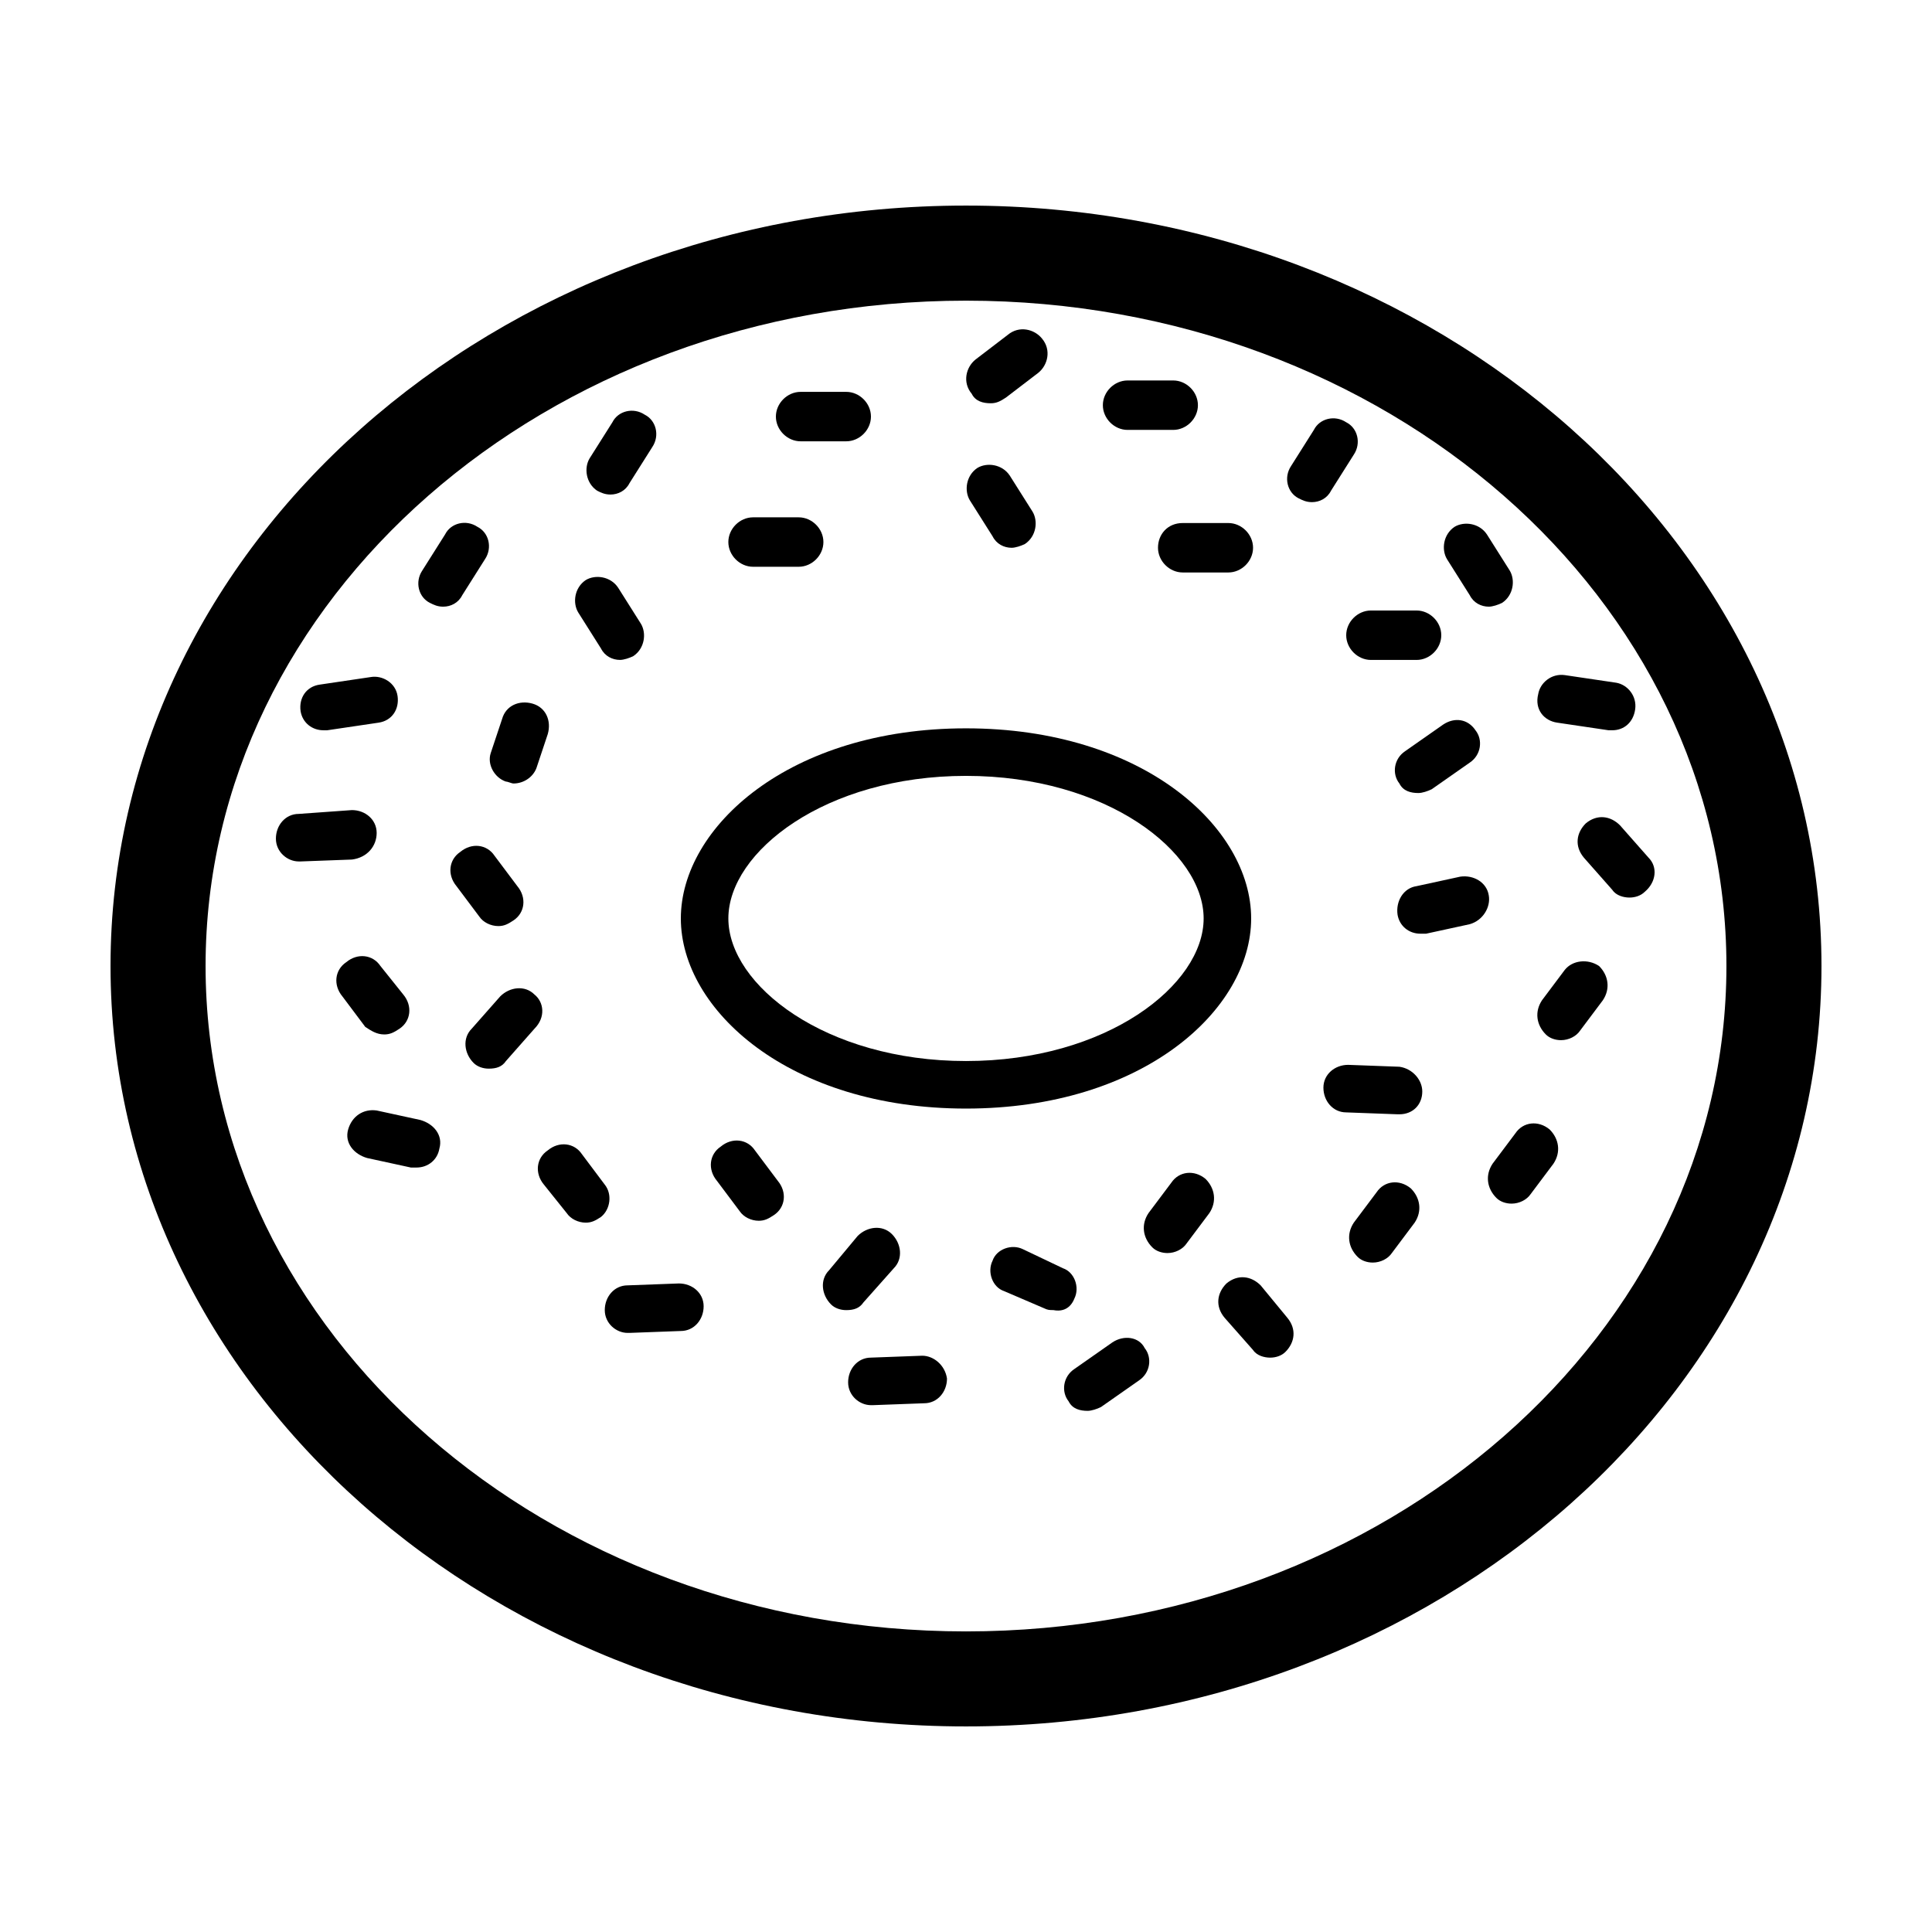
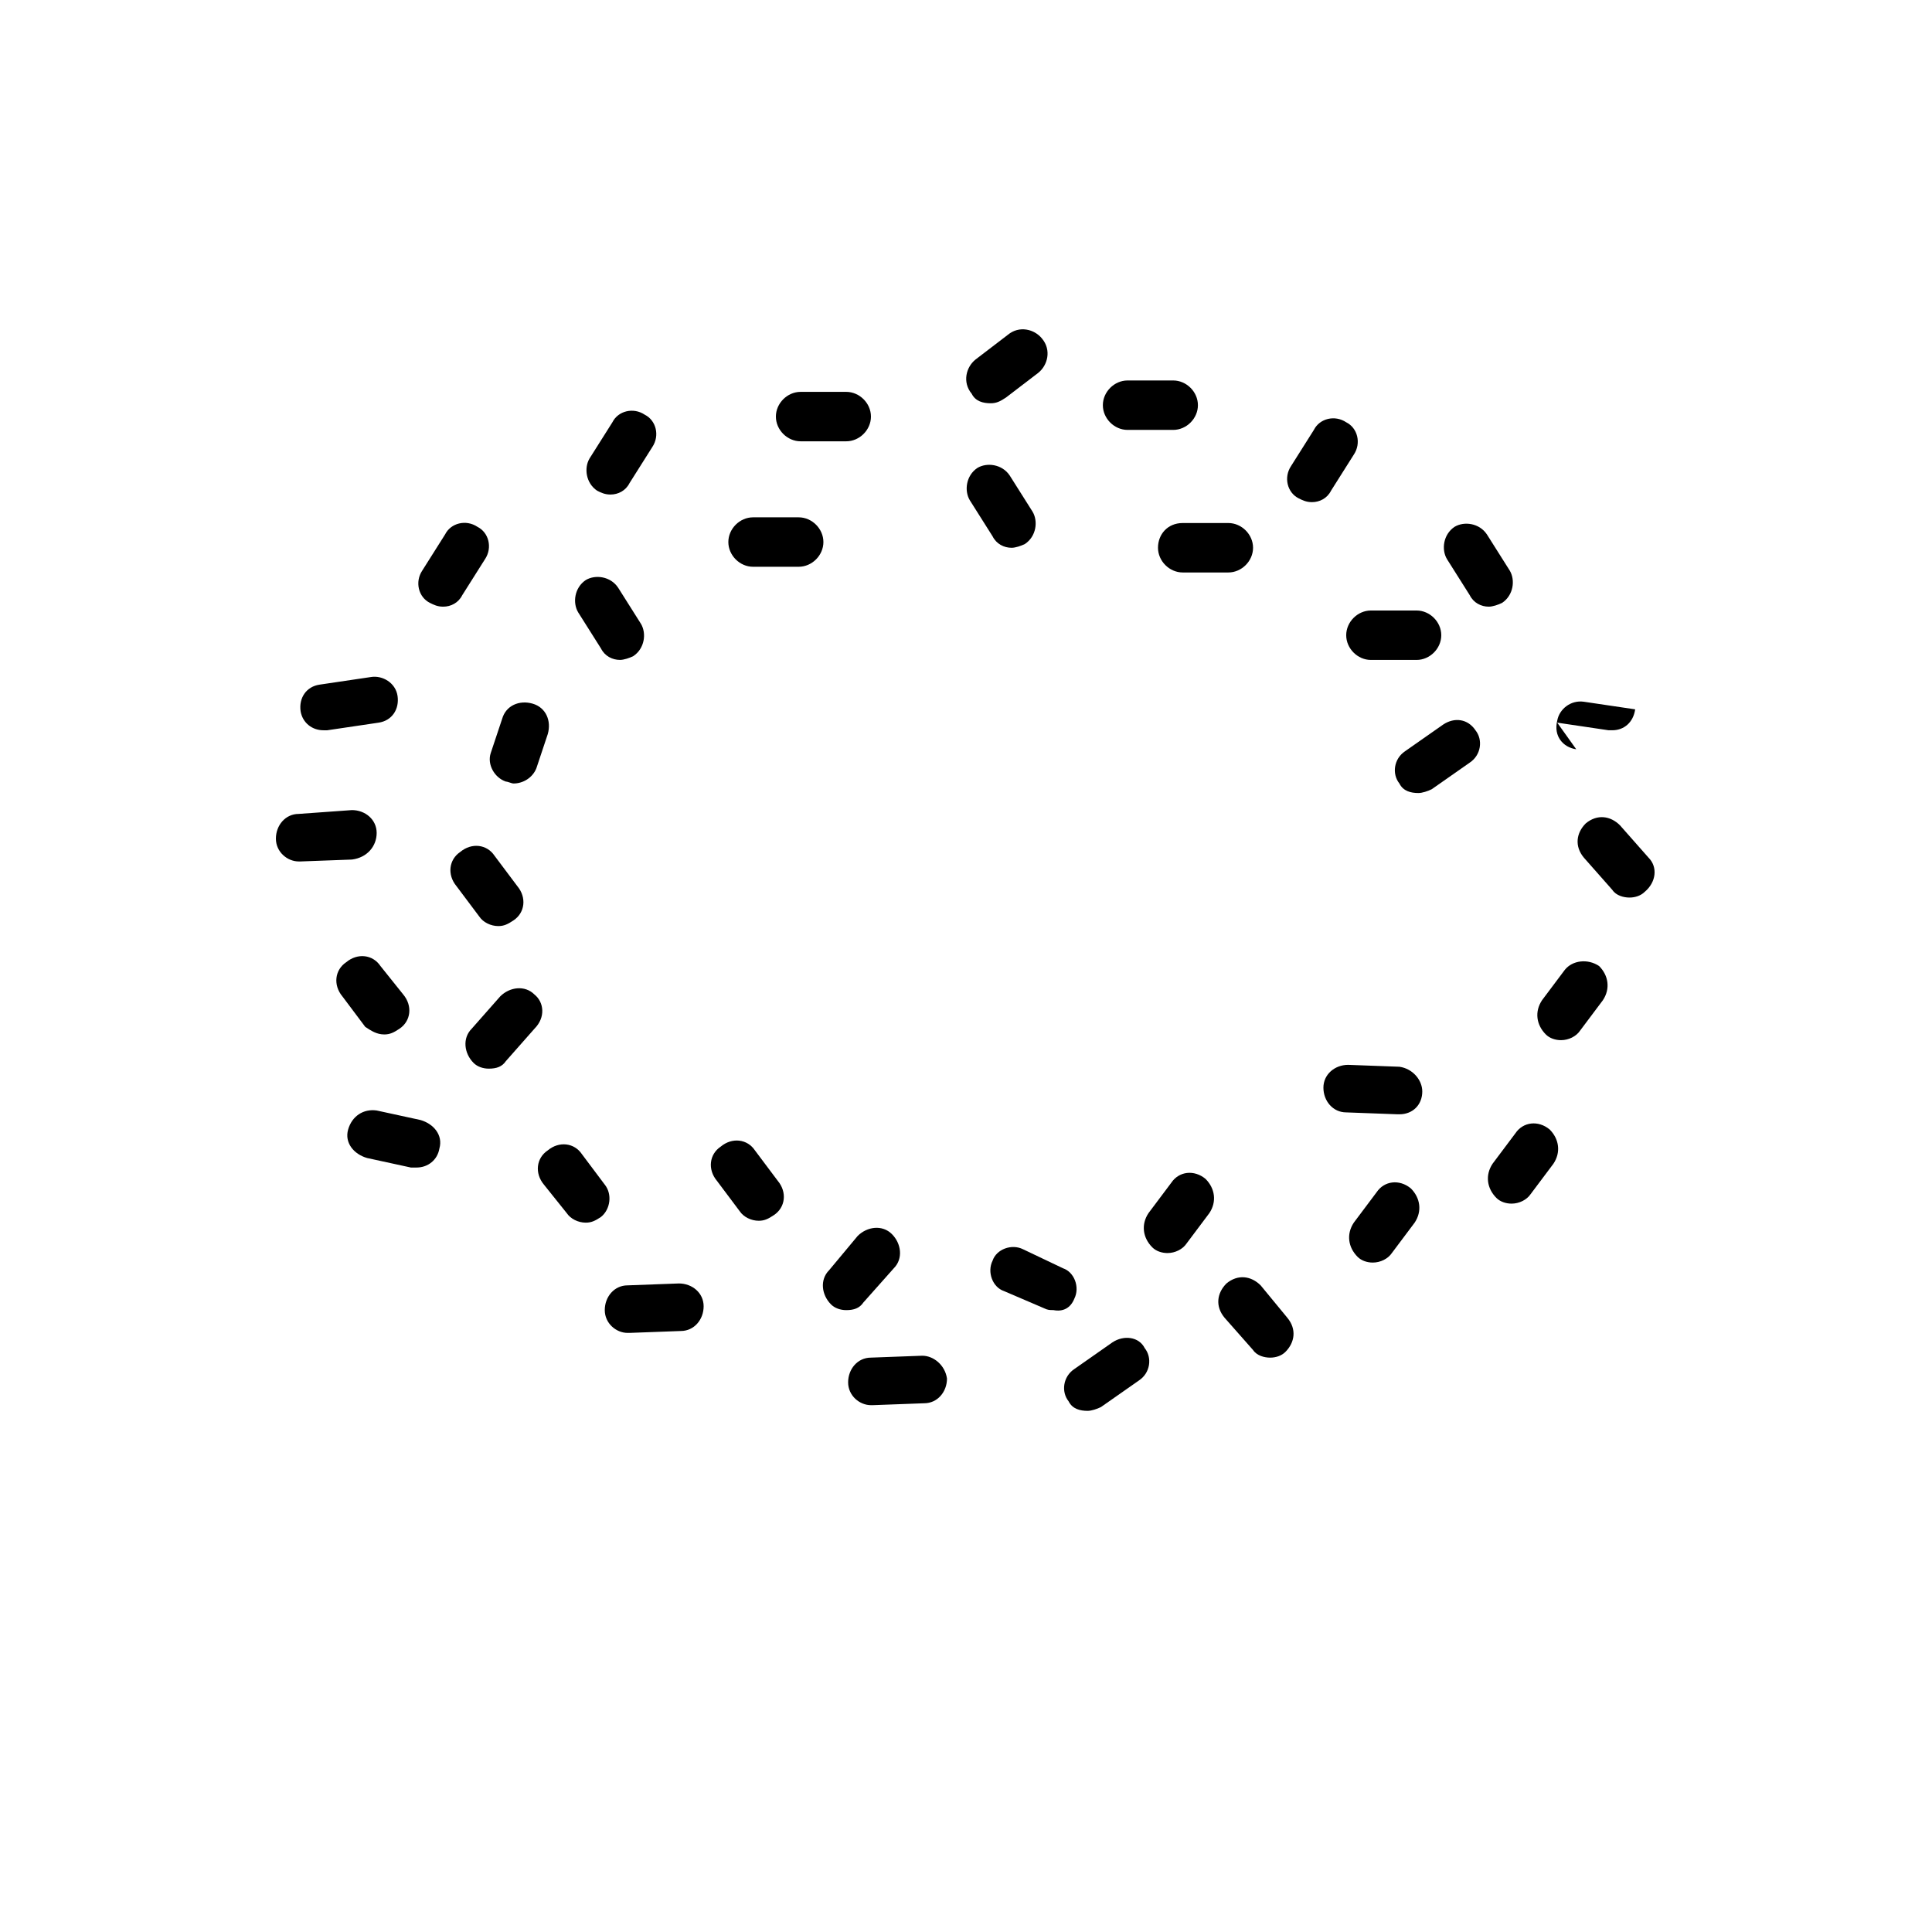
<svg xmlns="http://www.w3.org/2000/svg" fill="#000000" width="800px" height="800px" version="1.1" viewBox="144 144 512 512">
  <g>
-     <path d="m475.57 387.4c0-24.184-28.719-50.383-75.57-50.383-46.855 0-75.57 26.199-75.57 50.383s28.719 50.383 75.57 50.383 75.57-26.199 75.57-50.383zm-75.57 37.785c-37.281 0-62.977-20.152-62.977-37.785 0-17.633 25.691-37.785 62.977-37.785 37.281 0 62.977 20.152 62.977 37.785 0 17.633-25.695 37.785-62.977 37.785z" />
    <path d="m302.26 274.05c1.008 0.504 2.016 1.008 3.527 1.008 2.016 0 4.031-1.008 5.039-3.023l6.047-9.574c2.016-3.023 1.008-7.055-2.016-8.566-3.023-2.016-7.055-1.008-8.566 2.016l-6.047 9.574c-1.508 2.519-1.004 6.551 2.016 8.566z" />
    <path d="m343.57 294.2h12.09c3.527 0 6.551-3.023 6.551-6.551 0-3.527-3.023-6.551-6.551-6.551h-12.09c-3.527 0-6.551 3.023-6.551 6.551 0.004 3.527 3.027 6.551 6.551 6.551z" />
    <path d="m411.59 270.02c-2.016-3.023-6.047-3.527-8.566-2.016-3.023 2.016-3.527 6.047-2.016 8.566l6.047 9.574c1.008 2.016 3.023 3.023 5.039 3.023 1.008 0 2.519-0.504 3.527-1.008 3.023-2.016 3.527-6.047 2.016-8.566z" />
    <path d="m496.73 274.05 6.047-9.574c2.016-3.023 1.008-7.055-2.016-8.566-3.023-2.016-7.055-1.008-8.566 2.016l-6.047 9.574c-2.016 3.023-1.008 7.055 2.016 8.566 1.008 0.504 2.016 1.008 3.527 1.008 2.016 0 4.031-1.008 5.039-3.023z" />
    <path d="m442.82 257.93h12.09c3.527 0 6.551-3.023 6.551-6.551s-3.023-6.551-6.551-6.551h-12.09c-3.527 0-6.551 3.023-6.551 6.551s3.023 6.551 6.551 6.551z" />
    <path d="m533.51 301.75c1.008 2.016 3.023 3.023 5.039 3.023 1.008 0 2.519-0.504 3.527-1.008 3.023-2.016 3.527-6.047 2.016-8.566l-6.047-9.574c-2.016-3.023-6.047-3.527-8.566-2.016-3.023 2.016-3.527 6.047-2.016 8.566z" />
    <path d="m500.76 312.34c0 3.527 3.023 6.551 6.551 6.551h12.09c3.527 0 6.551-3.023 6.551-6.551 0-3.527-3.023-6.551-6.551-6.551h-12.09c-3.527 0-6.551 3.023-6.551 6.551z" />
    <path d="m303.27 315.86c1.008 2.016 3.023 3.023 5.039 3.023 1.008 0 2.519-0.504 3.527-1.008 3.023-2.016 3.527-6.047 2.016-8.566l-6.047-9.574c-2.016-3.023-6.047-3.527-8.566-2.016-3.023 2.016-3.527 6.047-2.016 8.566z" />
    <path d="m356.17 260.95h12.09c3.527 0 6.551-3.023 6.551-6.551 0-3.527-3.023-6.551-6.551-6.551h-12.09c-3.527 0-6.551 3.023-6.551 6.551 0 3.531 3.023 6.551 6.551 6.551z" />
    <path d="m266.49 301.75 6.047-9.574c2.016-3.023 1.008-7.055-2.016-8.566-3.023-2.016-7.055-1.008-8.566 2.016l-6.047 9.574c-2.016 3.023-1.008 7.055 2.016 8.566 1.008 0.504 2.016 1.008 3.527 1.008 2.016 0 4.031-1.008 5.039-3.023z" />
    <path d="m450.88 289.16c0 3.527 3.023 6.551 6.551 6.551h12.09c3.527 0 6.551-3.023 6.551-6.551s-3.023-6.551-6.551-6.551h-12.09c-4.031 0-6.551 3.023-6.551 6.551z" />
    <path d="m406.55 250.87c1.512 0 2.519-0.504 4.031-1.512l8.566-6.551c2.519-2.016 3.527-6.047 1.008-9.07-2.016-2.519-6.047-3.527-9.07-1.008l-8.566 6.551c-2.519 2.016-3.527 6.047-1.008 9.07 1.008 2.016 3.023 2.519 5.039 2.519z" />
    <path d="m323.92 484.13-13.602 0.504c-3.527 0-6.047 3.023-6.047 6.551s3.023 6.047 6.047 6.047h0.504l13.602-0.504c3.527 0 6.047-3.023 6.047-6.551 0-3.527-3.023-6.047-6.551-6.047z" />
    <path d="m344.07 448.87c-2.016-3.023-6.047-3.527-9.07-1.008-3.023 2.016-3.527 6.047-1.008 9.07l6.047 8.062c1.008 1.512 3.023 2.519 5.039 2.519 1.512 0 2.519-0.504 4.031-1.512 3.023-2.016 3.527-6.047 1.008-9.07z" />
    <path d="m285.63 407.55c-2.519-2.519-6.551-2.016-9.07 0.504l-7.555 8.566c-2.519 2.519-2.016 6.551 0.504 9.07 1.008 1.008 2.519 1.512 4.031 1.512 2.016 0 3.527-0.504 4.535-2.016l7.559-8.566c3.019-3.023 2.516-7.055-0.004-9.07z" />
    <path d="m243.82 364.73c0-3.527-3.023-6.047-6.551-6.047l-14.105 1.012c-3.527 0-6.047 3.023-6.047 6.551s3.023 6.047 6.047 6.047h0.504l13.602-0.504c4.031-0.508 6.551-3.531 6.551-7.059z" />
    <path d="m245.83 418.14c1.512 0 2.519-0.504 4.031-1.512 3.023-2.016 3.527-6.047 1.008-9.07l-6.047-7.555c-2.016-3.023-6.047-3.527-9.07-1.008-3.023 2.016-3.527 6.047-1.008 9.07l6.047 8.062c1.512 1.004 3.023 2.012 5.039 2.012z" />
    <path d="m229.71 337.53h1.008l13.602-2.016c3.527-0.504 5.543-3.527 5.039-7.055-0.504-3.527-4.031-5.543-7.055-5.039l-13.602 2.016c-3.527 0.504-5.543 3.527-5.039 7.055 0.504 3.023 3.023 5.039 6.047 5.039z" />
    <path d="m278.08 351.13c0.504 0 1.512 0.504 2.016 0.504 2.519 0 5.039-1.512 6.047-4.031l3.023-9.07c1.008-3.527-0.504-7.055-4.031-8.062-3.527-1.008-7.055 0.504-8.062 4.031l-3.023 9.07c-1.008 3.023 1.008 6.551 4.031 7.559z" />
    <path d="m380.86 480.11c2.519-2.519 2.016-6.551-0.504-9.07-2.519-2.519-6.551-2.016-9.07 0.504l-7.559 9.07c-2.519 2.519-2.016 6.551 0.504 9.07 1.008 1.008 2.519 1.512 4.031 1.512 2.016 0 3.527-0.504 4.535-2.016z" />
    <path d="m304.27 457.94-6.047-8.062c-2.016-3.023-6.047-3.527-9.07-1.008-3.023 2.016-3.527 6.047-1.008 9.07l6.051 7.555c1.008 1.512 3.023 2.519 5.039 2.519 1.512 0 2.519-0.504 4.031-1.512 2.516-2.016 3.019-6.043 1.004-8.562z" />
    <path d="m388.41 503.28-13.602 0.504c-3.527 0-6.047 3.023-6.047 6.551 0 3.527 3.023 6.047 6.047 6.047h0.504l13.602-0.504c3.527 0 6.047-3.023 6.047-6.551-0.504-3.531-3.527-6.047-6.551-6.047z" />
    <path d="m276.06 389.42c1.512 0 2.519-0.504 4.031-1.512 3.023-2.016 3.527-6.047 1.008-9.07l-6.047-8.062c-2.016-3.023-6.047-3.527-9.07-1.008-3.023 2.016-3.527 6.047-1.008 9.07l6.047 8.062c1.008 1.512 3.023 2.519 5.039 2.519z" />
    <path d="m255.41 440.81-11.59-2.519c-3.527-0.504-6.551 1.512-7.559 5.039-1.008 3.527 1.512 6.551 5.039 7.559l11.586 2.519h1.512c3.023 0 5.543-2.016 6.047-5.039 1.008-3.531-1.508-6.551-5.035-7.559z" />
    <path d="m580.87 371.28-7.559-8.566c-2.519-2.519-6.047-3.023-9.07-0.504-2.519 2.519-3.023 6.047-0.504 9.07l7.559 8.566c1.008 1.512 3.023 2.016 4.535 2.016s3.023-0.504 4.031-1.512c3.023-2.519 3.527-6.551 1.008-9.07z" />
-     <path d="m538.55 381.36c-0.504-3.527-4.031-5.543-7.559-5.039l-11.586 2.519c-3.527 0.504-5.543 4.031-5.039 7.559 0.504 3.023 3.023 5.039 6.047 5.039h1.512l11.586-2.519c3.527-1.012 5.543-4.539 5.039-7.559z" />
    <path d="m514.87 426.7-13.602-0.504c-3.527 0-6.551 2.519-6.551 6.047 0 3.527 2.519 6.551 6.047 6.551l13.602 0.504h0.504c3.527 0 6.047-2.519 6.047-6.047 0-3.023-2.519-6.047-6.047-6.551z" />
    <path d="m478.09 484.64c-2.519-2.519-6.047-3.023-9.07-0.504-2.519 2.519-3.023 6.047-0.504 9.07l7.559 8.566c1.008 1.512 3.023 2.016 4.535 2.016s3.023-0.504 4.031-1.512c2.519-2.519 3.023-6.047 0.504-9.07z" />
    <path d="m508.82 459.95-6.047 8.062c-2.016 3.023-1.512 6.551 1.008 9.07 1.008 1.008 2.519 1.512 4.031 1.512 2.016 0 4.031-1.008 5.039-2.519l6.047-8.062c2.016-3.023 1.512-6.551-1.008-9.07-3.023-2.519-7.055-2.016-9.07 1.008z" />
    <path d="m438.79 499.75-10.078 7.055c-3.023 2.016-3.527 6.047-1.512 8.566 1.008 2.016 3.023 2.519 5.039 2.519 1.008 0 2.519-0.504 3.527-1.008l10.078-7.055c3.023-2.016 3.527-6.047 1.512-8.566-1.516-3.023-5.543-3.527-8.566-1.512z" />
    <path d="m428.71 488.16c1.512-3.023 0-7.055-3.023-8.062l-10.578-5.035c-3.023-1.512-7.055 0-8.062 3.023-1.512 3.023 0 7.055 3.023 8.062l10.578 4.535c1.008 0.504 1.512 0.504 2.519 0.504 2.519 0.5 4.535-0.508 5.543-3.027z" />
    <path d="m526.45 336.02-10.078 7.055c-3.023 2.016-3.527 6.047-1.512 8.566 1.008 2.016 3.023 2.519 5.039 2.519 1.008 0 2.519-0.504 3.527-1.008l10.078-7.055c3.023-2.016 3.527-6.047 1.512-8.566-2.016-3.023-5.543-3.527-8.566-1.512z" />
    <path d="m558.7 401.01-6.047 8.062c-2.016 3.023-1.512 6.551 1.008 9.07 1.008 1.008 2.519 1.512 4.031 1.512 2.016 0 4.031-1.008 5.039-2.519l6.047-8.062c2.016-3.023 1.512-6.551-1.008-9.07-3.023-2.016-7.055-1.512-9.07 1.008z" />
-     <path d="m556.68 335.51 13.602 2.016h1.008c3.023 0 5.543-2.016 6.047-5.543s-2.016-6.551-5.039-7.055l-13.602-2.016c-3.527-0.504-6.551 2.016-7.055 5.039-1.008 4.031 1.512 7.055 5.039 7.559z" />
+     <path d="m556.68 335.51 13.602 2.016h1.008c3.023 0 5.543-2.016 6.047-5.543l-13.602-2.016c-3.527-0.504-6.551 2.016-7.055 5.039-1.008 4.031 1.512 7.055 5.039 7.559z" />
    <path d="m454.41 457.43-6.047 8.059c-2.016 3.023-1.512 6.551 1.008 9.07 1.008 1.008 2.519 1.512 4.031 1.512 2.016 0 4.031-1.008 5.039-2.519l6.047-8.062c2.016-3.023 1.512-6.551-1.008-9.07-3.023-2.516-7.055-2.012-9.07 1.012z" />
    <path d="m545.6 444.33-6.047 8.062c-2.016 3.023-1.512 6.551 1.008 9.07 1.008 1.008 2.519 1.512 4.031 1.512 2.016 0 4.031-1.008 5.039-2.519l6.047-8.062c2.016-3.023 1.512-6.551-1.008-9.07-3.023-2.516-7.055-2.012-9.07 1.008z" />
-     <path d="m400 198.48c-124.95 0-226.71 90.18-226.71 201.52s101.77 201.52 226.71 201.52 226.71-90.184 226.71-201.52c-0.004-111.34-101.77-201.52-226.71-201.52zm0 377.86c-111.34 0-201.52-79.098-201.52-176.33s90.184-176.33 201.52-176.33c111.34 0 201.52 79.098 201.52 176.33s-90.184 176.33-201.52 176.33z" />
  </g>
</svg>